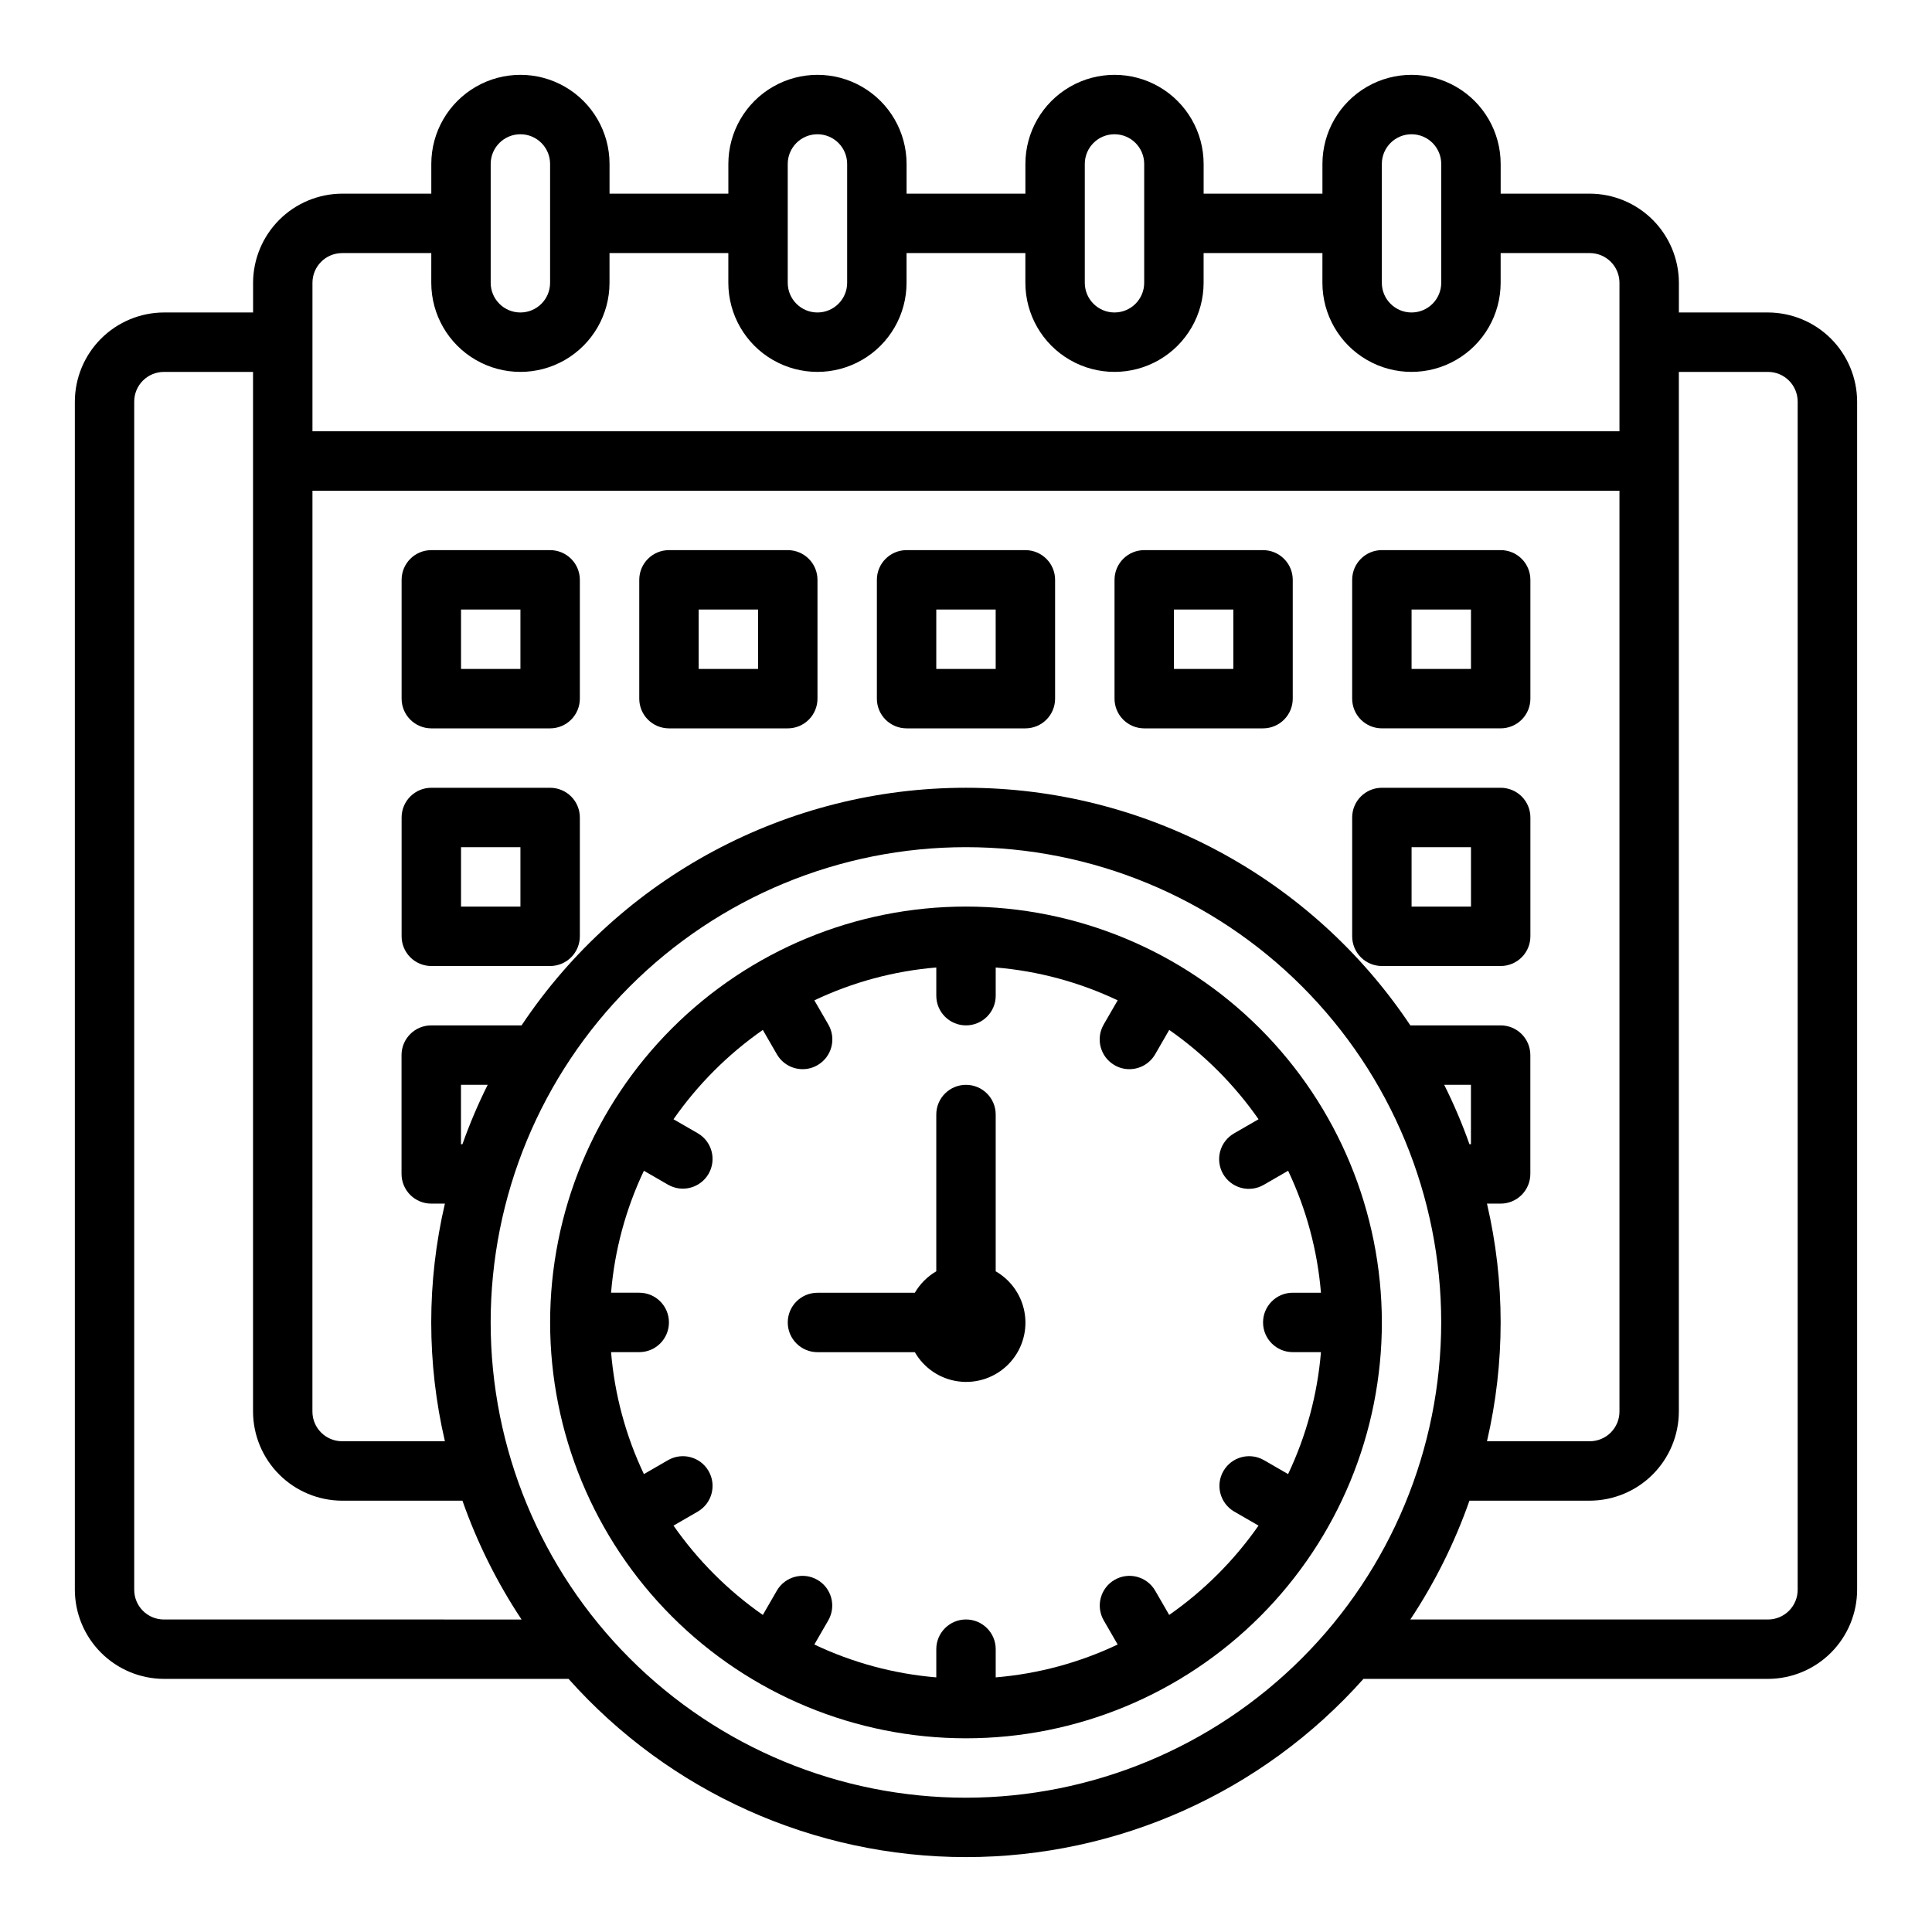
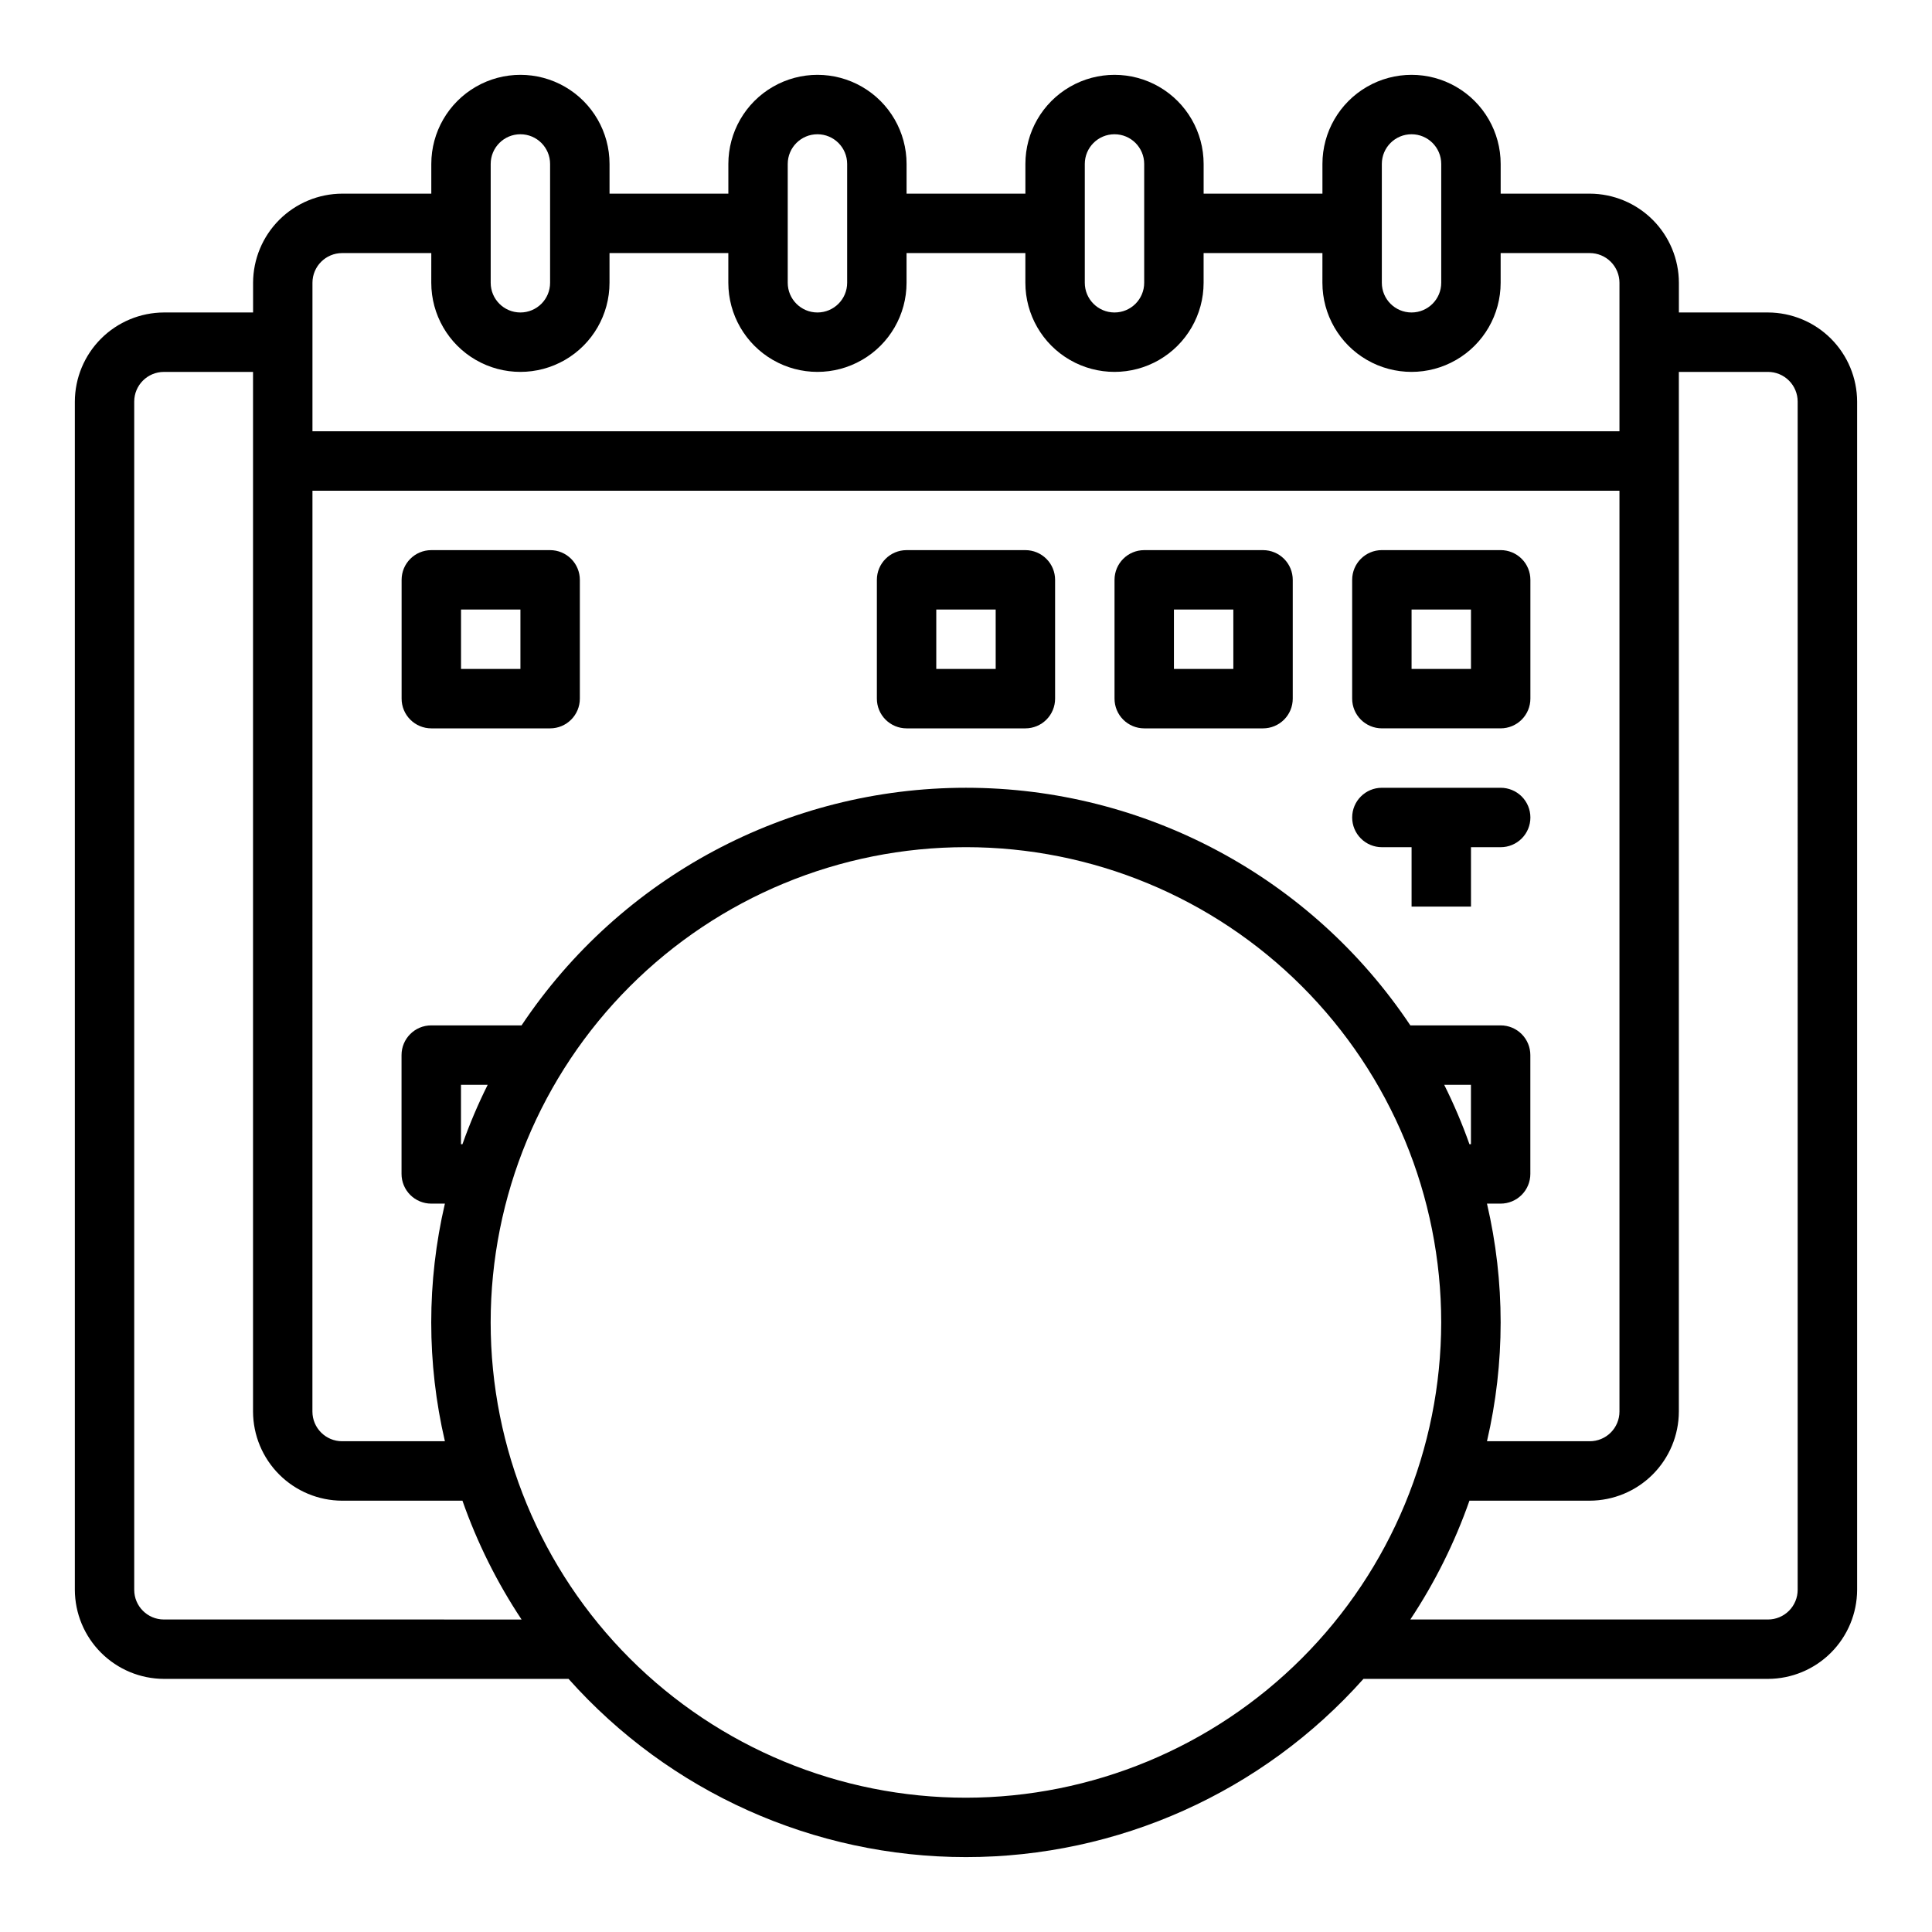
<svg xmlns="http://www.w3.org/2000/svg" fill="#000000" width="800px" height="800px" version="1.1" viewBox="144 144 512 512">
  <g>
    <path d="m612.54 226.81h-23.617v-7.871c-0.016-6.258-2.512-12.254-6.938-16.68-4.422-4.422-10.418-6.918-16.676-6.938h-23.617v-7.871c0-8.438-4.5-16.234-11.809-20.453-7.309-4.219-16.309-4.219-23.617 0-7.305 4.219-11.809 12.016-11.809 20.453v7.871h-31.484v-7.871c0-8.438-4.504-16.234-11.809-20.453-7.309-4.219-16.309-4.219-23.617 0-7.309 4.219-11.809 12.016-11.809 20.453v7.871h-31.488v-7.871c0-8.438-4.5-16.234-11.809-20.453-7.305-4.219-16.309-4.219-23.613 0-7.309 4.219-11.809 12.016-11.809 20.453v7.871h-31.488v-7.871c0-8.438-4.504-16.234-11.809-20.453-7.309-4.219-16.309-4.219-23.617 0-7.305 4.219-11.809 12.016-11.809 20.453v7.871h-23.613c-6.258 0.02-12.254 2.516-16.68 6.938-4.426 4.426-6.918 10.422-6.938 16.68v7.871h-23.617c-6.258 0.02-12.254 2.516-16.676 6.938-4.426 4.426-6.922 10.422-6.941 16.68v314.88c0.02 6.258 2.516 12.254 6.941 16.676 4.422 4.426 10.418 6.922 16.676 6.938h107.22c26.766 30.047 65.086 47.23 105.33 47.23 40.238 0 78.562-17.184 105.33-47.23h107.21c6.258-0.016 12.254-2.512 16.68-6.938 4.422-4.422 6.918-10.418 6.938-16.676v-314.88c-0.02-6.258-2.516-12.254-6.938-16.68-4.426-4.422-10.422-6.918-16.68-6.938zm-102.34-39.359c0-4.348 3.523-7.871 7.871-7.871s7.871 3.523 7.871 7.871v31.488c0 4.348-3.523 7.871-7.871 7.871s-7.871-3.523-7.871-7.871zm-78.719 0c0-4.348 3.523-7.871 7.871-7.871s7.871 3.523 7.871 7.871v31.488c0 4.348-3.523 7.871-7.871 7.871s-7.871-3.523-7.871-7.871zm-78.723 0c0-4.348 3.523-7.871 7.871-7.871 4.348 0 7.875 3.523 7.875 7.871v31.488c0 4.348-3.527 7.871-7.875 7.871-4.348 0-7.871-3.523-7.871-7.871zm-78.719 0c0-4.348 3.523-7.871 7.871-7.871 4.348 0 7.871 3.523 7.871 7.871v31.488c0 4.348-3.523 7.871-7.871 7.871-4.348 0-7.871-3.523-7.871-7.871zm-47.234 31.488c0-4.348 3.527-7.871 7.875-7.871h23.617l-0.004 7.871c0 8.438 4.504 16.234 11.809 20.453 7.309 4.219 16.309 4.219 23.617 0 7.305-4.219 11.809-12.016 11.809-20.453v-7.871h31.488v7.871c0 8.438 4.5 16.234 11.809 20.453 7.305 4.219 16.309 4.219 23.613 0 7.309-4.219 11.809-12.016 11.809-20.453v-7.871h31.488v7.871c0 8.438 4.5 16.234 11.809 20.453 7.309 4.219 16.309 4.219 23.617 0 7.305-4.219 11.809-12.016 11.809-20.453v-7.871h31.488l-0.004 7.871c0 8.438 4.504 16.234 11.809 20.453 7.309 4.219 16.309 4.219 23.617 0 7.309-4.219 11.809-12.016 11.809-20.453v-7.871h23.617c2.086 0 4.09 0.828 5.566 2.305 1.477 1.477 2.305 3.481 2.305 5.566v39.359h-346.37zm0 55.105h346.37v244.03c0 2.09-0.828 4.09-2.305 5.566-1.477 1.477-3.481 2.305-5.566 2.305h-27.238c4.828-20.711 4.828-42.262 0-62.973h3.621c2.086 0 4.09-0.832 5.566-2.309 1.477-1.477 2.305-3.477 2.305-5.566v-31.488c0-2.086-0.828-4.09-2.305-5.566-1.477-1.477-3.481-2.305-5.566-2.305h-23.93c-26.273-39.348-70.457-62.973-117.77-62.973-47.312 0-91.496 23.625-117.77 62.973h-23.934c-4.348 0-7.871 3.523-7.871 7.871v31.488c0 2.09 0.828 4.09 2.305 5.566 1.477 1.477 3.481 2.309 5.566 2.309h3.621c-4.828 20.711-4.828 42.262 0 62.973h-27.234c-4.348 0-7.875-3.523-7.875-7.871zm307.01 157.44v15.742h-0.395c-1.906-5.379-4.141-10.637-6.691-15.742zm-260.57 0c-2.551 5.106-4.785 10.363-6.691 15.742h-0.391v-15.742zm-85.805 141.7c-4.348 0-7.871-3.523-7.871-7.871v-314.88c0-4.348 3.523-7.871 7.871-7.871h23.617v275.52c0.02 6.258 2.512 12.254 6.938 16.68 4.426 4.426 10.422 6.918 16.68 6.938h31.883-0.004c3.894 11.105 9.156 21.684 15.668 31.488zm212.54 47.23h0.004c-33.406 0-65.441-13.27-89.062-36.891-23.621-23.621-36.891-55.656-36.891-89.062 0-33.402 13.27-65.438 36.891-89.059s55.656-36.891 89.062-36.891c33.402 0 65.441 13.27 89.059 36.891 23.621 23.621 36.891 55.656 36.891 89.059-0.043 33.395-13.324 65.402-36.938 89.016-23.609 23.609-55.621 36.895-89.012 36.938zm220.42-55.105v0.004c0 2.086-0.828 4.09-2.305 5.566-1.477 1.477-3.477 2.305-5.566 2.305h-94.777c6.508-9.805 11.77-20.383 15.664-31.488h31.883c6.258-0.02 12.254-2.512 16.676-6.938 4.426-4.426 6.922-10.422 6.938-16.68v-275.52h23.617c2.09 0 4.09 0.828 5.566 2.305 1.477 1.477 2.305 3.481 2.305 5.566z" />
    <path d="m415.74 289.79h-31.488c-4.348 0-7.871 3.527-7.871 7.875v31.488-0.004c0 2.09 0.828 4.094 2.305 5.566 1.477 1.477 3.481 2.309 5.566 2.309h31.488c2.09 0 4.09-0.832 5.566-2.309 1.477-1.473 2.305-3.477 2.305-5.566v-31.484c0-2.09-0.828-4.094-2.305-5.566-1.477-1.477-3.477-2.309-5.566-2.309zm-7.871 31.488h-15.746v-15.742h15.742z" />
    <path d="m478.72 289.79h-31.488c-4.348 0-7.871 3.527-7.871 7.875v31.488-0.004c0 2.09 0.828 4.094 2.305 5.566 1.477 1.477 3.481 2.309 5.566 2.309h31.488c2.086 0 4.09-0.832 5.566-2.309 1.477-1.473 2.305-3.477 2.305-5.566v-31.484c0-2.09-0.828-4.094-2.305-5.566-1.477-1.477-3.481-2.309-5.566-2.309zm-7.871 31.488h-15.746v-15.742h15.742z" />
    <path d="m510.21 337.02h31.488c2.086 0 4.09-0.832 5.566-2.309 1.477-1.473 2.305-3.477 2.305-5.566v-31.484c0-2.09-0.828-4.094-2.305-5.566-1.477-1.477-3.481-2.309-5.566-2.309h-31.488c-4.348 0-7.871 3.527-7.871 7.875v31.488-0.004c0 2.09 0.828 4.094 2.305 5.566 1.477 1.477 3.477 2.309 5.566 2.309zm7.871-31.488h15.742v15.742h-15.742z" />
-     <path d="m352.77 289.79h-31.488c-4.348 0-7.871 3.527-7.871 7.875v31.488-0.004c0 2.09 0.828 4.094 2.305 5.566 1.477 1.477 3.481 2.309 5.566 2.309h31.488c2.09 0 4.09-0.832 5.566-2.309 1.477-1.473 2.305-3.477 2.305-5.566v-31.484c0-2.09-0.828-4.094-2.305-5.566-1.477-1.477-3.477-2.309-5.566-2.309zm-7.871 31.488h-15.746v-15.742h15.742z" />
    <path d="m289.79 289.79h-31.488c-4.348 0-7.871 3.527-7.871 7.875v31.488-0.004c0 2.09 0.828 4.094 2.305 5.566 1.477 1.477 3.481 2.309 5.566 2.309h31.488c2.09 0 4.09-0.832 5.566-2.309 1.477-1.473 2.309-3.477 2.309-5.566v-31.484c0-2.09-0.832-4.094-2.309-5.566-1.477-1.477-3.477-2.309-5.566-2.309zm-7.871 31.488h-15.742v-15.742h15.742z" />
-     <path d="m549.57 360.64c0-2.086-0.828-4.09-2.305-5.566-1.477-1.473-3.481-2.305-5.566-2.305h-31.488c-4.348 0-7.871 3.523-7.871 7.871v31.488c0 2.09 0.828 4.09 2.305 5.566 1.477 1.477 3.477 2.309 5.566 2.309h31.488c2.086 0 4.09-0.832 5.566-2.309 1.477-1.477 2.305-3.477 2.305-5.566zm-15.742 23.617h-15.746v-15.742h15.742z" />
-     <path d="m289.79 352.77h-31.488c-4.348 0-7.871 3.523-7.871 7.871v31.488c0 2.09 0.828 4.09 2.305 5.566 1.477 1.477 3.481 2.309 5.566 2.309h31.488c2.09 0 4.09-0.832 5.566-2.309 1.477-1.477 2.309-3.477 2.309-5.566v-31.488c0-2.086-0.832-4.09-2.309-5.566-1.477-1.473-3.477-2.305-5.566-2.305zm-7.871 31.488h-15.742v-15.742h15.742z" />
-     <path d="m400 384.25c-29.23 0-57.262 11.613-77.93 32.281-20.668 20.668-32.281 48.699-32.281 77.926 0 29.23 11.613 57.262 32.281 77.93 20.668 20.668 48.699 32.281 77.93 32.281 29.227 0 57.258-11.613 77.926-32.281s32.281-48.699 32.281-77.93c-0.031-29.219-11.652-57.23-32.312-77.895-20.664-20.66-48.676-32.281-77.895-32.312zm53.844 187.72-3.731-6.465v0.004c-2.191-3.734-6.981-5-10.73-2.836-3.746 2.164-5.043 6.945-2.906 10.707l3.715 6.43v0.004c-10.16 4.824-21.109 7.773-32.32 8.707v-7.473c0-4.348-3.523-7.871-7.871-7.871s-7.875 3.523-7.875 7.871v7.473c-11.211-0.934-22.16-3.883-32.32-8.707l3.715-6.43v-0.004c2.141-3.762 0.84-8.543-2.906-10.707-3.75-2.164-8.539-0.898-10.727 2.836l-3.731 6.465h-0.004c-9.219-6.438-17.234-14.449-23.668-23.672l6.465-3.731-0.004-0.004c3.734-2.188 5-6.977 2.836-10.727-2.164-3.746-6.945-5.043-10.707-2.906l-6.43 3.715h-0.004c-4.824-10.16-7.773-21.109-8.703-32.32h7.469c4.348 0 7.871-3.527 7.871-7.875 0-4.348-3.523-7.871-7.871-7.871h-7.469c0.93-11.211 3.879-22.16 8.703-32.32l6.43 3.715h0.004c3.762 2.137 8.543 0.84 10.707-2.906 2.164-3.75 0.898-8.539-2.836-10.73l-6.465-3.731h0.004c6.434-9.223 14.449-17.234 23.668-23.672l3.731 6.465h0.004c1.406 2.438 4.008 3.938 6.824 3.938 1.383 0 2.742-0.367 3.934-1.066 3.762-2.172 5.051-6.981 2.883-10.742l-3.715-6.43v-0.004c10.16-4.824 21.105-7.773 32.312-8.707v7.473c0 4.348 3.527 7.871 7.875 7.871s7.871-3.523 7.871-7.871v-7.473c11.211 0.934 22.16 3.883 32.32 8.707l-3.715 6.43v0.004c-2.168 3.762-0.879 8.57 2.883 10.742 1.191 0.703 2.551 1.07 3.934 1.066 2.816 0 5.418-1.5 6.828-3.938l3.731-6.465c9.223 6.438 17.234 14.449 23.672 23.672l-6.465 3.731c-1.82 1.039-3.156 2.758-3.707 4.781-0.547 2.023-0.266 4.184 0.781 6 1.047 1.816 2.777 3.137 4.805 3.676 2.027 0.535 4.184 0.238 5.992-0.82l6.43-3.715h0.004c4.82 10.16 7.769 21.109 8.699 32.32h-7.473c-4.348 0-7.871 3.523-7.871 7.871 0 4.348 3.523 7.875 7.871 7.875h7.473c-0.934 11.211-3.883 22.16-8.707 32.32l-6.43-3.715h-0.004c-3.762-2.137-8.543-0.84-10.707 2.906-2.164 3.75-0.895 8.539 2.836 10.727l6.465 3.731v0.004c-6.438 9.223-14.449 17.234-23.672 23.672z" />
-     <path d="m407.87 480.91v-41.547c0-4.348-3.523-7.871-7.871-7.871s-7.875 3.523-7.875 7.871v41.547c-2.352 1.371-4.312 3.332-5.684 5.684h-25.805c-4.348 0-7.871 3.523-7.871 7.871 0 4.348 3.523 7.875 7.871 7.875h25.805c2.434 4.238 6.703 7.102 11.547 7.746s9.711-1.008 13.168-4.461c3.457-3.457 5.106-8.324 4.461-13.168-0.645-4.844-3.508-9.113-7.746-11.547z" />
+     <path d="m549.57 360.64c0-2.086-0.828-4.09-2.305-5.566-1.477-1.473-3.481-2.305-5.566-2.305h-31.488c-4.348 0-7.871 3.523-7.871 7.871c0 2.09 0.828 4.09 2.305 5.566 1.477 1.477 3.477 2.309 5.566 2.309h31.488c2.086 0 4.09-0.832 5.566-2.309 1.477-1.477 2.305-3.477 2.305-5.566zm-15.742 23.617h-15.746v-15.742h15.742z" />
  </g>
</svg>